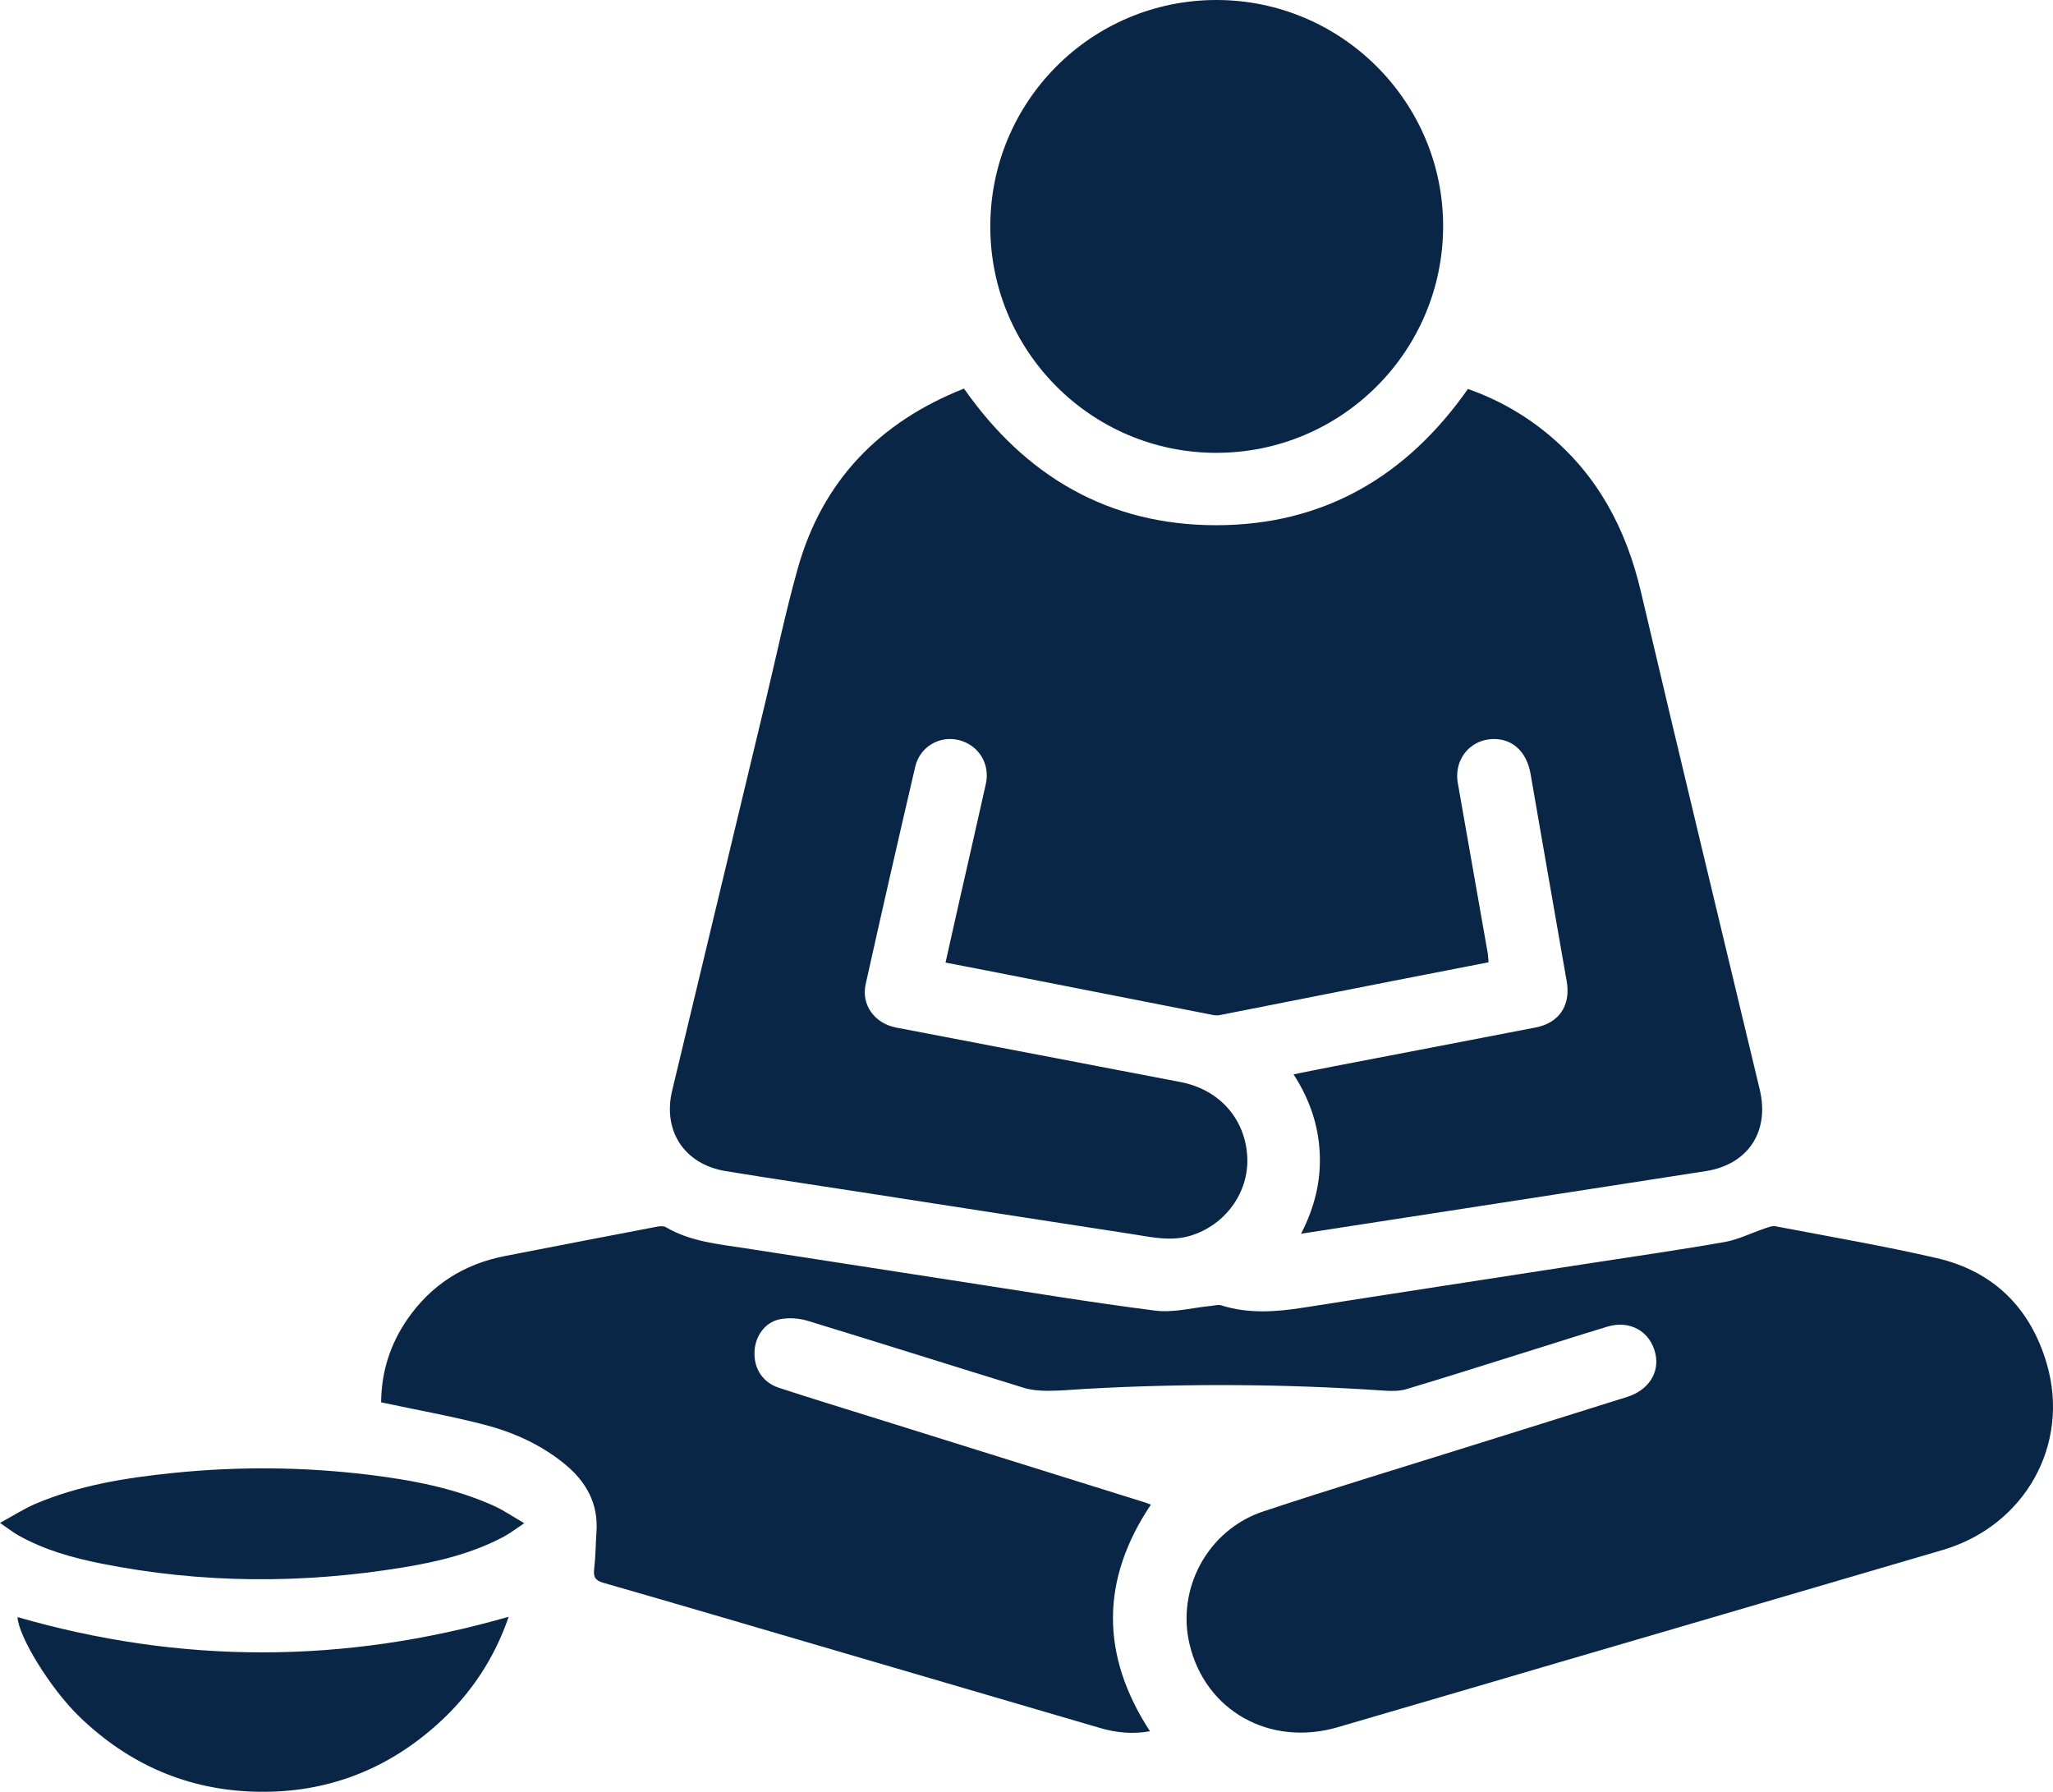
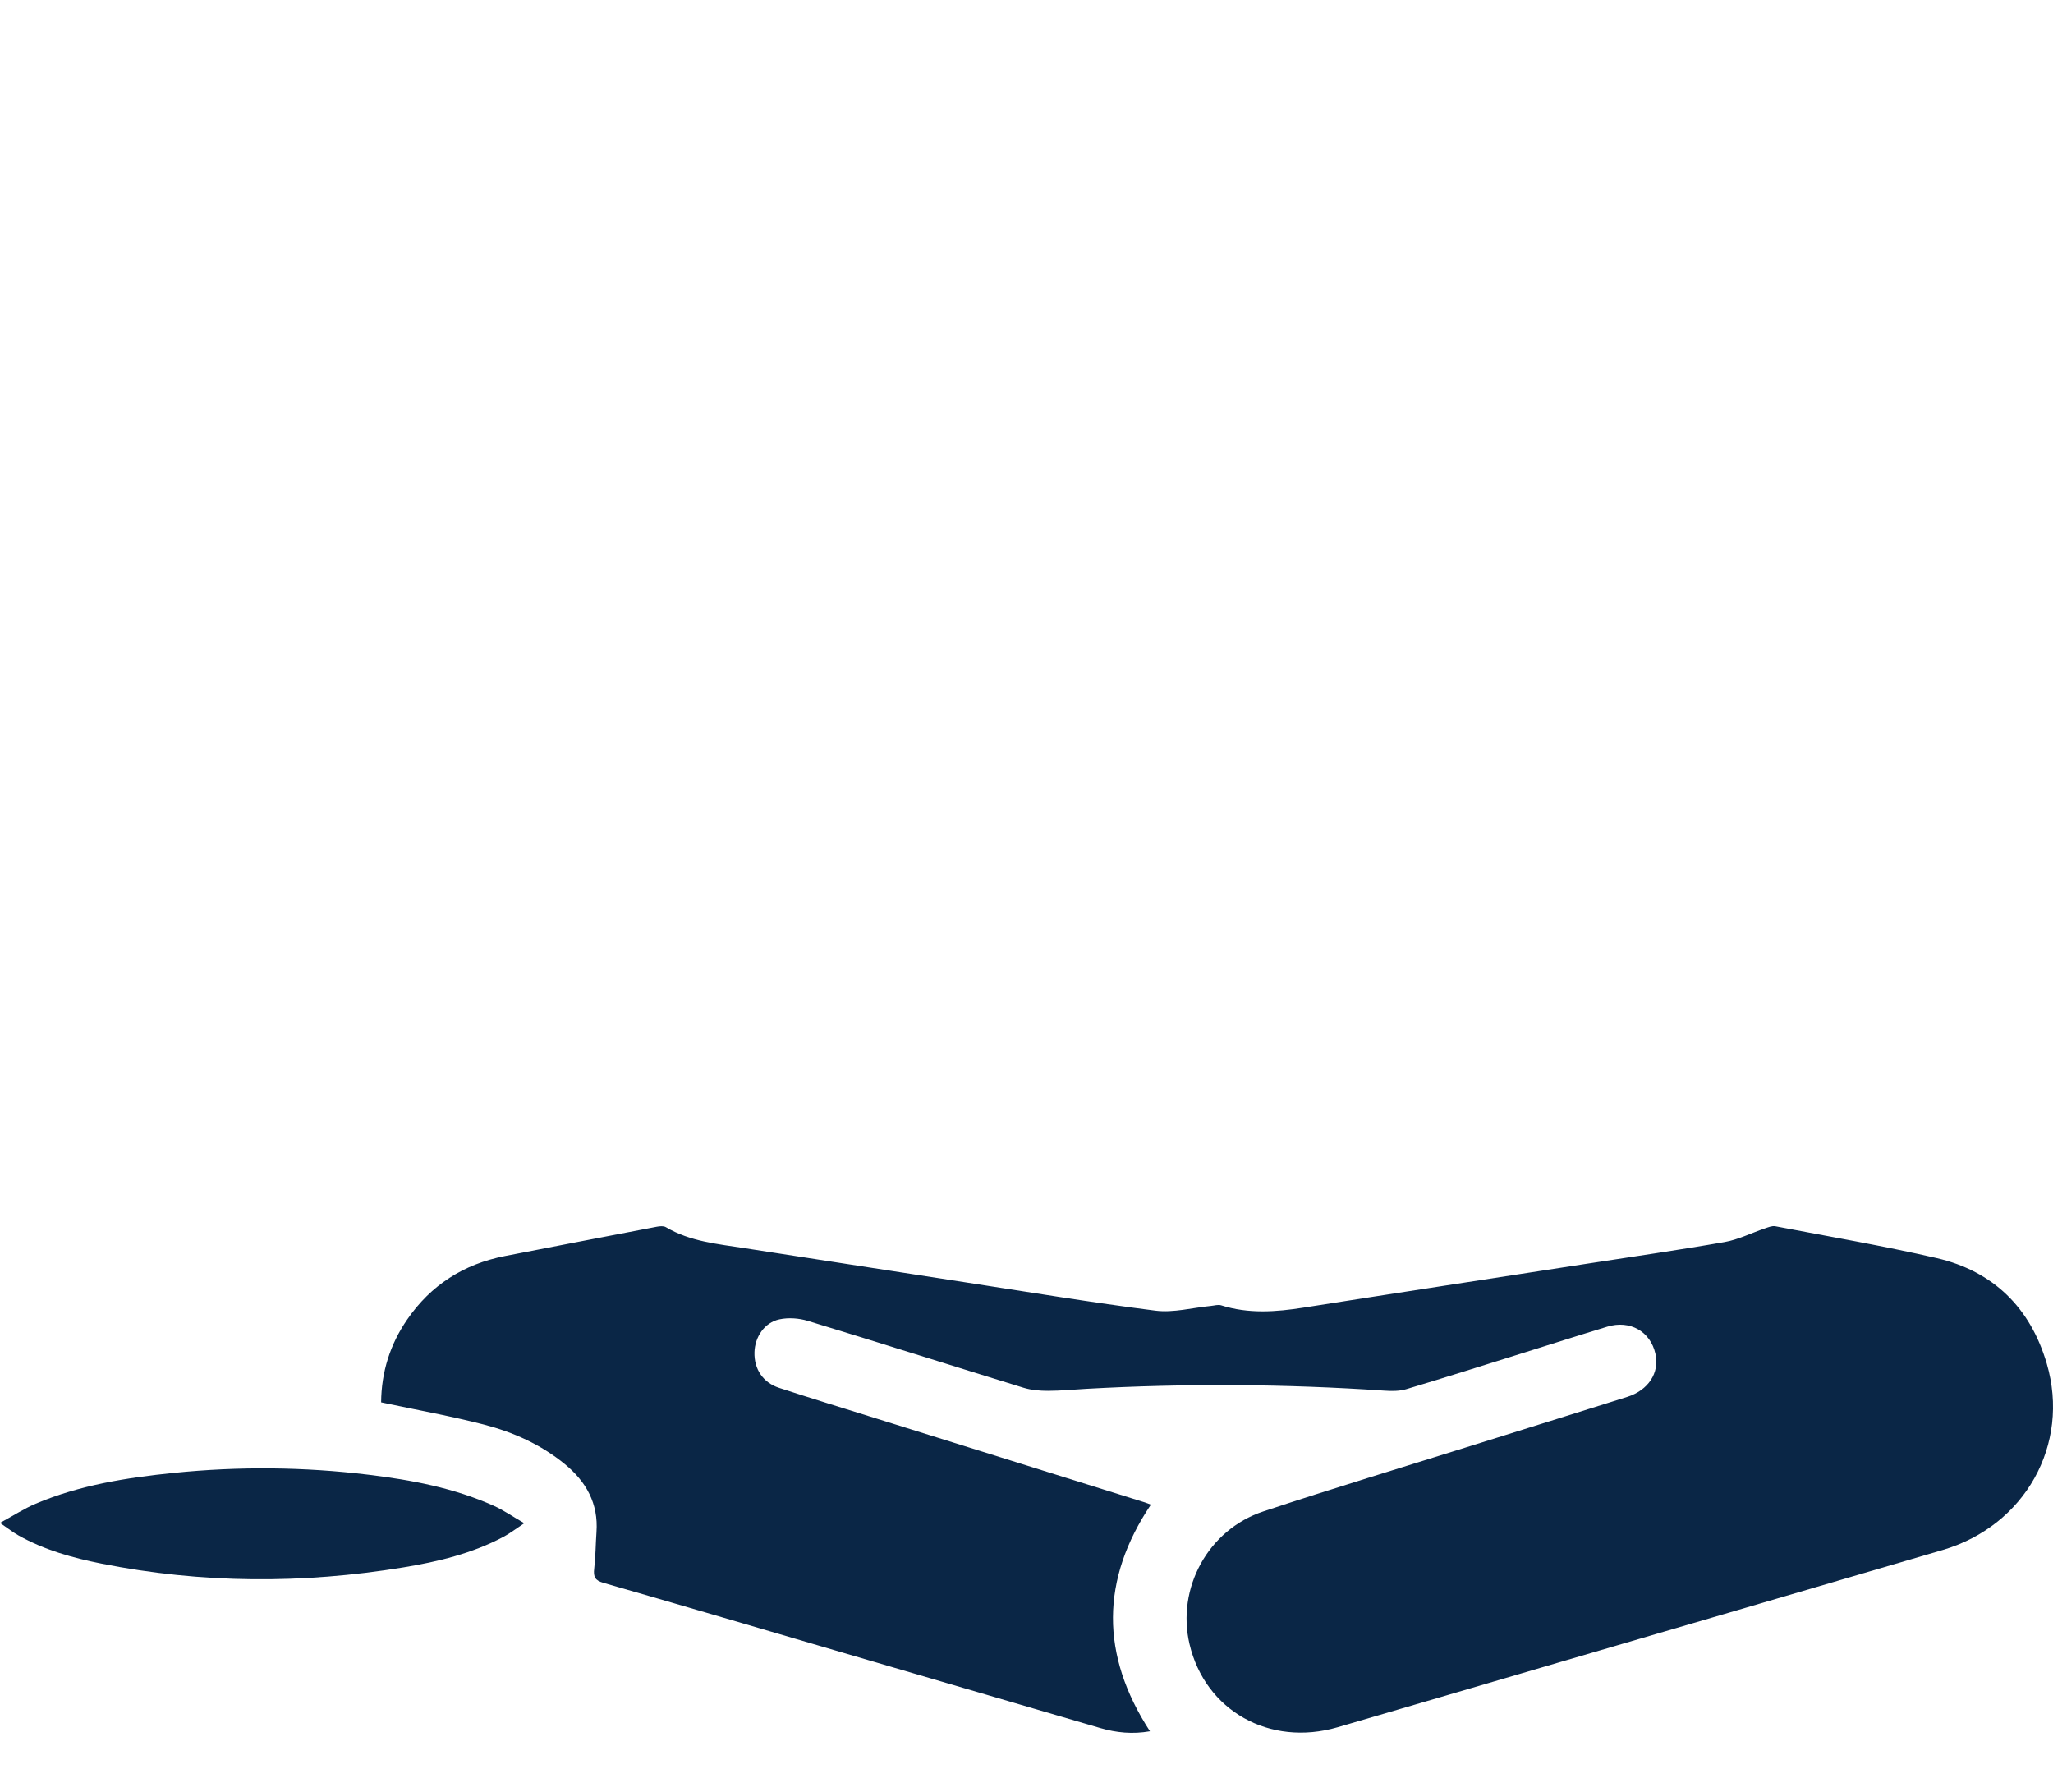
<svg xmlns="http://www.w3.org/2000/svg" id="Layer_2" viewBox="0 0 385 335.993">
  <defs>
    <style>
      .cls-1 {
        fill: #0a2646;
      }
    </style>
  </defs>
  <g id="Layer_1-2" data-name="Layer_1">
    <g>
-       <path class="cls-1" d="M279.152,180.444c-6.068,1.181-11.933,2.312-17.794,3.466-10.9,2.147-21.797,4.312-32.698,6.453-.393.077-.831.032-1.23-.046-13.806-2.705-27.61-5.423-41.415-8.135-2.832-.556-5.666-1.099-8.698-1.687.847-3.78,1.655-7.42,2.478-11.056,1.693-7.48,3.418-14.952,5.081-22.438.838-3.772-1.352-7.277-5.029-8.215-3.606-.92-7.335,1.214-8.213,4.986-3.166,13.585-6.269,27.184-9.299,40.8-.86,3.863,1.714,7.344,5.687,8.105,17.793,3.411,35.588,6.816,53.381,10.227,7.295,1.399,12.197,6.958,12.503,14.162.28,6.592-4.138,12.633-10.568,14.622-3.765,1.165-7.438.277-11.121-.288-16.899-2.59-33.791-5.226-50.685-7.844-8.477-1.314-16.964-2.567-25.43-3.953-7.739-1.266-11.867-7.513-10.051-15.1,5.833-24.369,11.688-48.732,17.536-73.097,1.987-8.278,3.718-16.629,6.021-24.818,4.625-16.44,15.31-27.45,31.174-33.722,11.525,16.462,27.139,25.617,47.279,25.619,20.084.002,35.669-9.088,47.224-25.55,5.421,1.909,10.384,4.682,14.85,8.348,9.45,7.757,14.809,17.859,17.582,29.66,7.318,31.153,14.846,62.256,22.292,93.379,1.879,7.852-2.178,14.046-10.139,15.286-22.682,3.534-45.372,7.019-68.058,10.524-2.487.384-4.973.772-7.822,1.214,2.574-4.998,3.752-9.936,3.497-15.173-.256-5.245-1.892-10.052-4.906-14.714,2.626-.524,5.065-1.026,7.51-1.497,12.632-2.433,25.267-4.843,37.896-7.293,4.446-.862,6.604-4.181,5.817-8.661-2.278-12.969-4.53-25.942-6.782-38.916-.645-3.719-2.922-6.163-6.086-6.471-4.786-.466-8.387,3.454-7.547,8.247,1.856,10.59,3.73,21.177,5.588,31.766.092.524.104,1.062.173,1.809Z" />
      <path class="cls-1" d="M71.472,262.958c.047-5.703,1.686-10.86,4.868-15.498,4.453-6.493,10.626-10.431,18.346-11.934,9.485-1.846,18.973-3.68,28.464-5.493.555-.106,1.277-.181,1.716.078,4.568,2.699,9.718,3.154,14.783,3.94,13.79,2.14,27.58,4.282,41.374,6.401,11.883,1.826,23.747,3.805,35.67,5.315,3.371.427,6.921-.557,10.389-.888.644-.061,1.353-.291,1.927-.11,5.111,1.617,10.239,1.247,15.428.431,17.724-2.789,35.461-5.496,53.193-8.238,8.597-1.329,17.212-2.559,25.779-4.063,2.572-.452,5.003-1.693,7.511-2.538.65-.219,1.389-.538,2.012-.419,10.084,1.926,20.214,3.662,30.214,5.96,10.669,2.451,17.617,9.343,20.678,19.788,4.459,15.219-4.117,30.426-19.491,34.949-23.977,7.054-47.969,14.053-71.954,21.078-13.846,4.056-27.686,8.133-41.538,12.169-12.735,3.71-24.832-3.101-27.772-15.595-2.459-10.449,3.452-21.426,13.834-24.875,12.945-4.3,26.01-8.238,39.026-12.323,9.734-3.055,19.476-6.082,29.206-9.149,3.989-1.258,6.098-4.514,5.311-8.069-.929-4.195-4.763-6.404-9.026-5.107-5.487,1.669-10.949,3.419-16.423,5.129-7.088,2.214-14.164,4.469-21.279,6.592-1.283.383-2.74.37-4.099.278-18.607-1.264-37.218-1.378-55.838-.346-2.415.134-4.829.378-7.244.379-1.538.001-3.143-.131-4.603-.58-13.501-4.153-26.964-8.431-40.477-12.546-1.654-.503-3.615-.635-5.293-.278-2.809.598-4.608,3.307-4.68,6.19-.078,3.105,1.575,5.66,4.6,6.65,6.081,1.99,12.202,3.86,18.309,5.769,16.764,5.241,33.529,10.476,50.294,15.717.345.108.678.251,1.135.422-9.412,14.05-9.487,28.17-.169,42.496-3.236.571-6.295.28-9.316-.604-17.439-5.102-34.876-10.213-52.314-15.319-13.615-3.986-27.222-8.001-40.859-11.911-1.589-.456-1.916-1.14-1.737-2.65.269-2.276.267-4.582.428-6.872.378-5.363-1.936-9.466-5.956-12.759-4.478-3.668-9.681-5.984-15.201-7.41-6.069-1.567-12.258-2.675-18.394-3.983-.226-.048-.452-.094-.829-.172Z" />
-       <path class="cls-1" d="M185.709,42.518C185.699,19.029,204.637.026,228.082,0c23.422-.026,42.554,19.039,42.548,42.397-.006,23.511-19.087,42.551-42.61,42.518-23.336-.033-42.3-19.036-42.31-42.398Z" />
-       <path class="cls-1" d="M3.288,303.231c30.624,8.84,61.26,8.822,92.106-.064-2.609,7.633-6.93,14.251-12.918,19.751-9.699,8.907-21.191,13.352-34.357,13.061-12.892-.285-23.968-5.119-33.232-14.078-5.471-5.291-11.453-15.096-11.599-18.671Z" />
      <path class="cls-1" d="M98.309,285.627c-1.603,1.062-2.683,1.912-3.877,2.546-5.889,3.129-12.293,4.667-18.801,5.737-18.907,3.107-37.797,3.041-56.619-.712-5.397-1.076-10.694-2.555-15.541-5.279-1.032-.58-1.97-1.327-3.471-2.352,2.501-1.358,4.514-2.673,6.693-3.596,8.267-3.501,17.04-4.88,25.89-5.779,12.193-1.239,24.392-1.133,36.561.349,8.054.981,16.006,2.473,23.468,5.826,1.836.825,3.515,1.998,5.697,3.259Z" />
    </g>
  </g>
</svg>